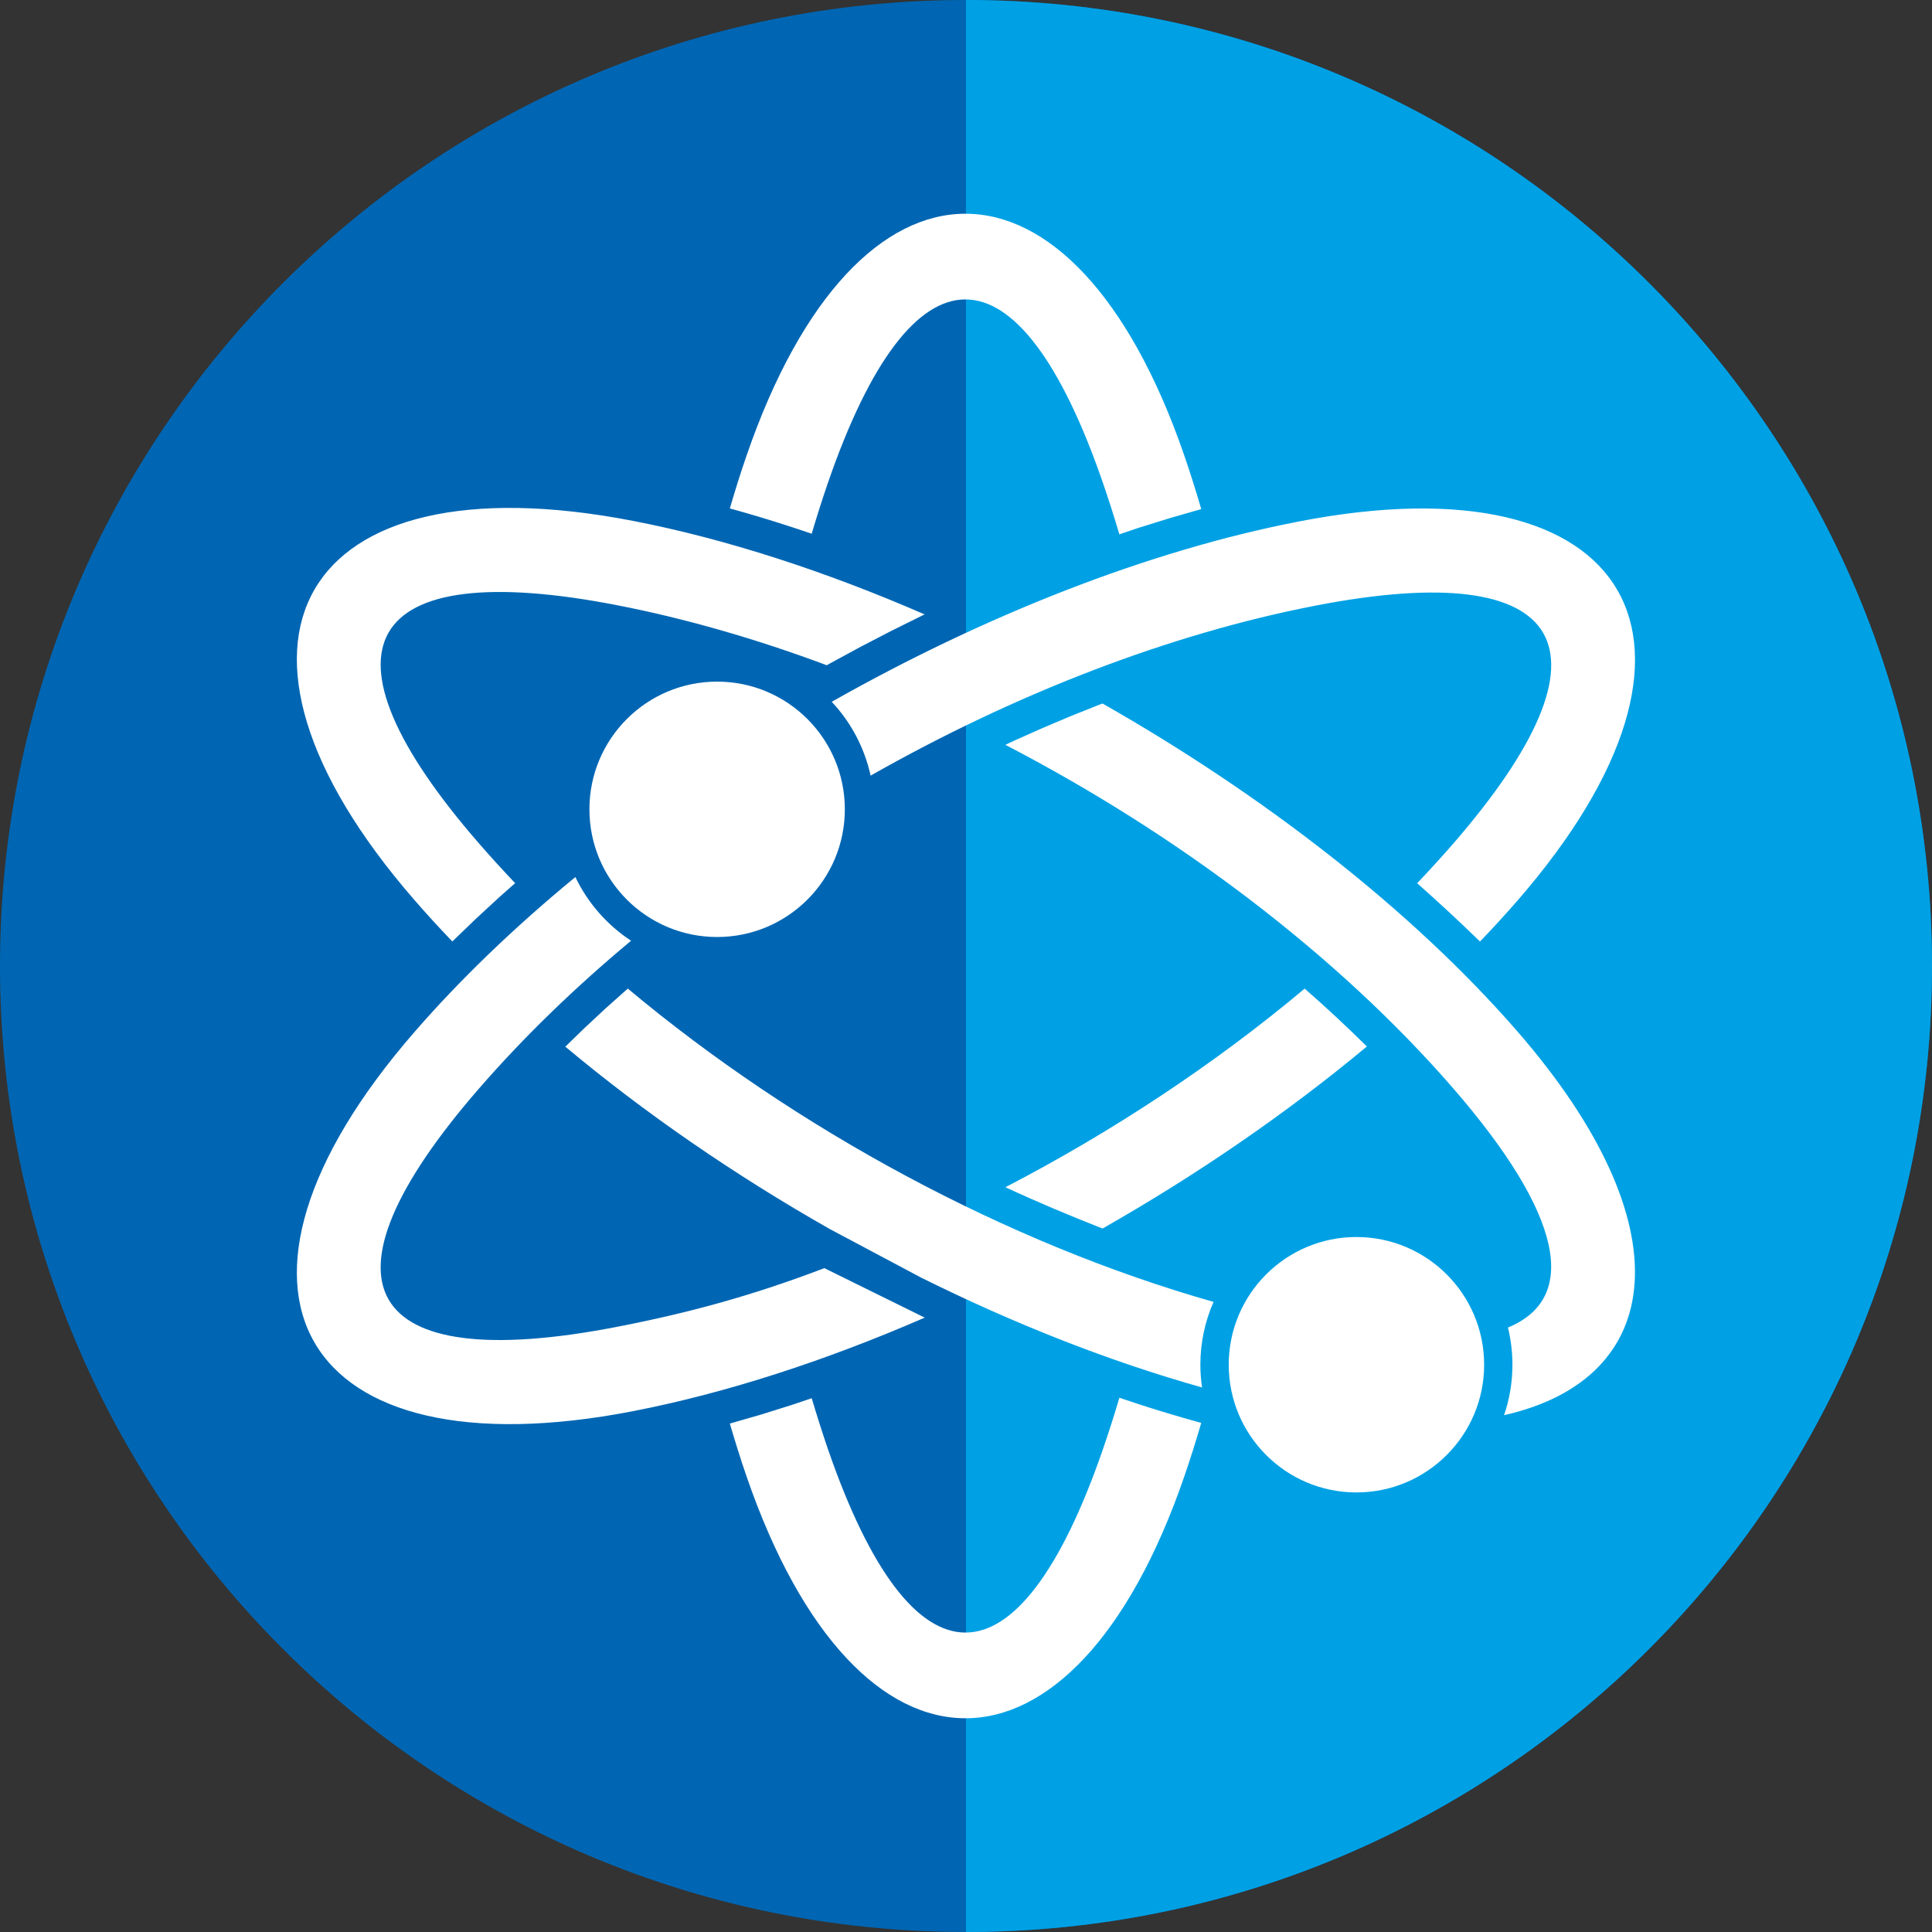
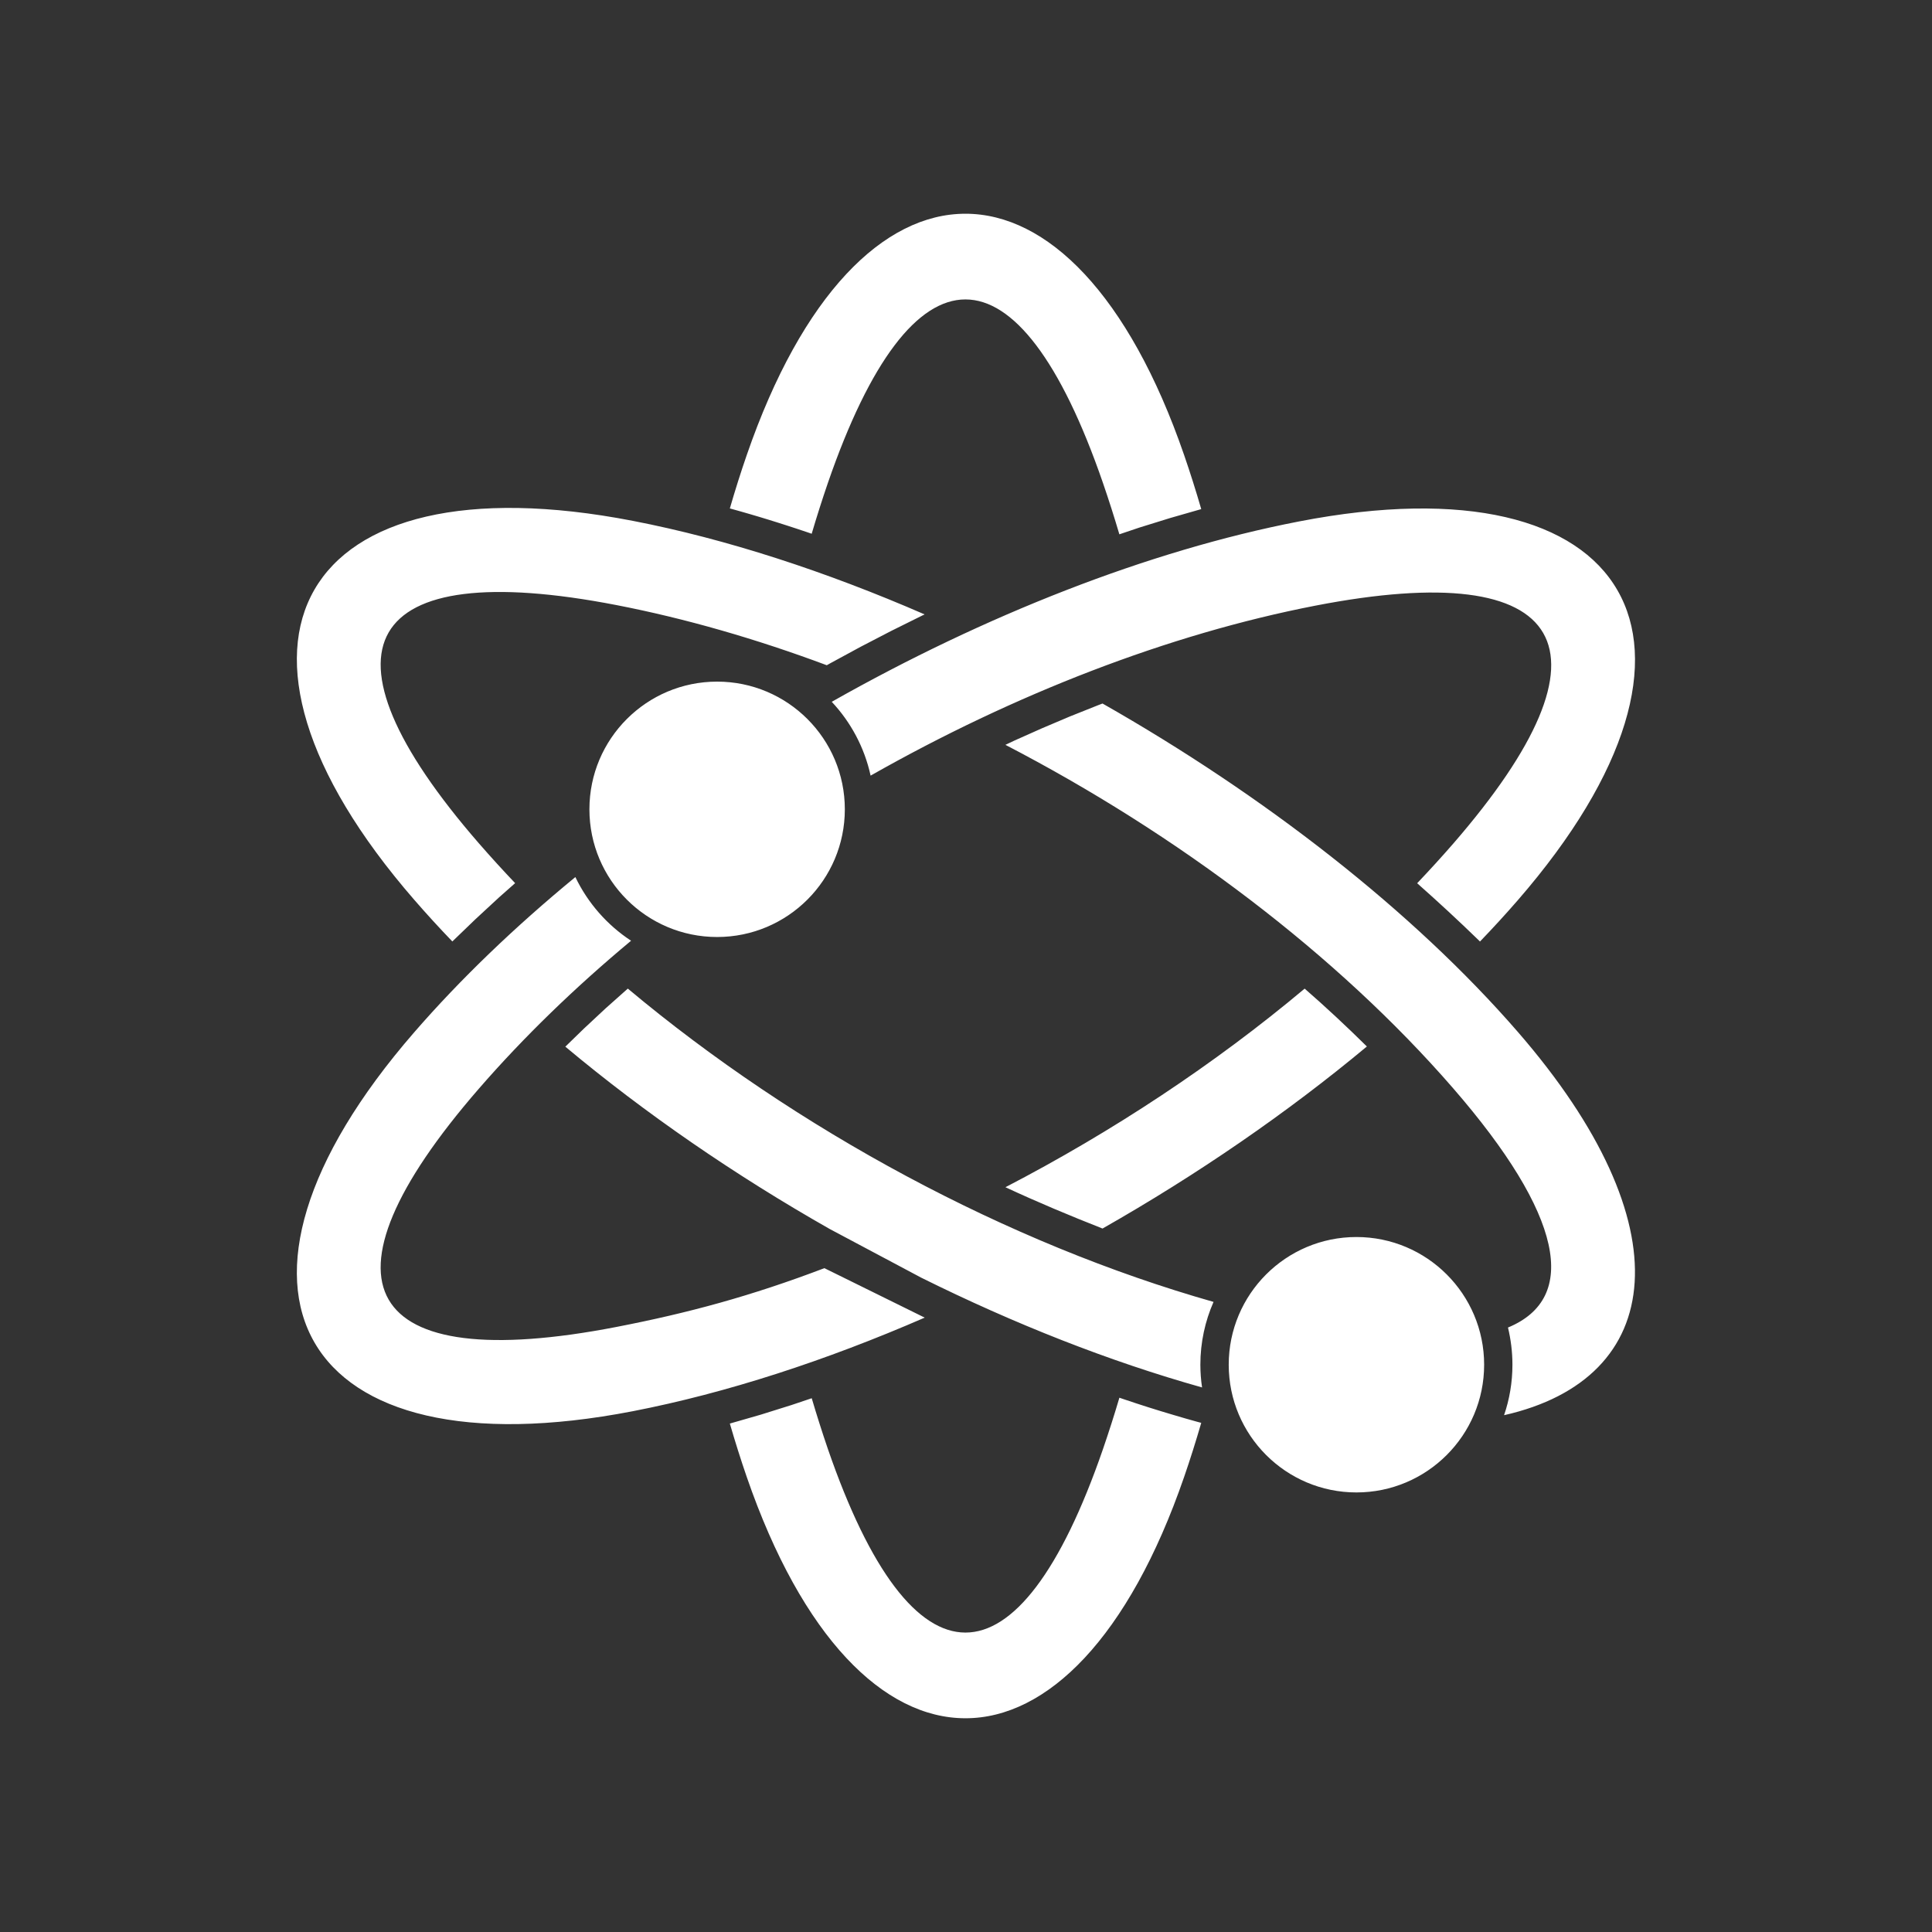
<svg xmlns="http://www.w3.org/2000/svg" id="Layer_1" x="0px" y="0px" width="63.78px" height="63.78px" viewBox="0 0 63.78 63.78" xml:space="preserve">
  <rect x="0" y="0" width="63.78" height="63.78" fill="#333333" stroke="none" />
-   <path fill-rule="evenodd" clip-rule="evenodd" fill="#0066B3" d="M31.89,0C14.28,0,0,14.28,0,31.89C0,49.5,14.28,63.78,31.89,63.78  s31.89-14.28,31.89-31.891C63.779,14.28,49.499,0,31.89,0" />
-   <path fill-rule="evenodd" clip-rule="evenodd" fill="#00A1E4" d="M31.89,0v63.78c17.609,0,31.89-14.28,31.89-31.891  C63.779,14.28,49.499,0,31.89,0" />
  <path fill="#FFFFFF" d="M44.779,40.837c2.327,0,4.216,1.888,4.216,4.216c0,2.327-1.889,4.216-4.216,4.216  c-2.328,0-4.216-1.889-4.216-4.216C40.563,42.725,42.451,40.837,44.779,40.837 M23.674,22.502c2.328,0,4.216,1.888,4.216,4.215  c0,2.328-1.888,4.216-4.216,4.216s-4.216-1.888-4.216-4.216C19.458,24.39,21.346,22.502,23.674,22.502z M45.124,34.547  c-2.63,2.192-5.605,4.235-8.727,6.01c-1.081-0.426-2.151-0.873-3.205-1.364c3.535-1.835,6.909-4.066,9.878-6.556  C43.775,33.251,44.459,33.89,45.124,34.547z M20.833,31.056c-1.85,1.54-3.546,3.181-5.027,4.887  c-5.603,6.451-3.845,9.489,4.542,7.863c2.377-0.461,4.448-1.021,6.867-1.941l3.312,1.633c-3.262,1.419-6.544,2.489-9.634,3.089  c-11.031,2.139-14.592-4.02-7.222-12.505c1.536-1.77,3.338-3.495,5.323-5.128C19.405,29.811,20.044,30.538,20.833,31.056z   M42.885,17.214c11.033-2.14,14.587,4.023,7.219,12.507c-0.397,0.457-0.813,0.911-1.246,1.361l-0.06-0.059  c-0.652-0.633-1.318-1.249-1.999-1.852l-0.015-0.013c0.407-0.429,0.803-0.862,1.184-1.3c5.602-6.45,3.85-9.491-4.539-7.865  c-4.863,0.943-9.964,2.932-14.688,5.612c-0.203-0.93-0.655-1.767-1.283-2.437C32.49,20.321,37.9,18.18,42.885,17.214z   M39.683,45.803c-3.055-0.858-6.201-2.099-9.271-3.624l-3.023-1.608c-3.118-1.771-6.091-3.813-8.726-6.018l0.616-0.599l0.71-0.662  l0.731-0.651l0.006-0.005c5.561,4.657,12.539,8.413,19.336,10.343c-0.279,0.635-0.435,1.337-0.435,2.074  C39.628,45.308,39.646,45.558,39.683,45.803z M36.397,23.225c5.324,3.027,10.229,6.832,13.706,10.836  c5.543,6.382,4.903,11.45-0.45,12.658c0.179-0.523,0.276-1.083,0.276-1.666c0-0.423-0.052-0.834-0.147-1.228  c2.356-0.973,1.818-3.721-1.814-7.903c-3.833-4.414-9.099-8.387-14.777-11.333l0.28-0.133l0.924-0.412l0.927-0.393l0.93-0.371  L36.397,23.225z M13.671,29.7c-7.369-8.485-3.81-14.644,7.222-12.505c3.09,0.599,6.37,1.67,9.631,3.088l-0.088,0.042l-1.014,0.503  l-1.008,0.523l-0.999,0.542l-0.121,0.068c-2.325-0.868-4.661-1.543-6.945-1.986c-8.387-1.626-10.146,1.411-4.542,7.863  c0.386,0.443,0.786,0.883,1.199,1.317l-0.528,0.467l-0.785,0.726l-0.76,0.732C14.495,30.625,14.074,30.164,13.671,29.7z   M39.091,48.757c-3.664,10.625-10.777,10.621-14.44-0.002c-0.197-0.572-0.382-1.159-0.557-1.76l0.008-0.002l1.014-0.292l1.018-0.319  l0.663-0.223c0.168,0.568,0.346,1.128,0.534,1.677c2.785,8.077,6.295,8.08,9.081,0.002c0.191-0.556,0.372-1.121,0.542-1.696  l0.173,0.059l0.4,0.133l0.4,0.129l0.399,0.124l0.399,0.12l0.398,0.117l0.398,0.112l0.135,0.036  C39.479,47.58,39.292,48.176,39.091,48.757z M24.094,16.785c0.174-0.6,0.359-1.188,0.557-1.76  c3.663-10.623,10.776-10.627,14.44-0.002c0.2,0.58,0.389,1.177,0.565,1.784l-0.004,0.001l-1.018,0.292l-1.022,0.317l-0.659,0.222  c-0.17-0.575-0.351-1.142-0.542-1.697c-2.786-8.078-6.296-8.075-9.081,0.002c-0.188,0.549-0.366,1.107-0.534,1.676l-0.185-0.063  l-0.311-0.104l-0.31-0.101l-0.31-0.099l-0.31-0.097l-0.309-0.094l-0.308-0.091l-0.309-0.089l-0.307-0.086L24.094,16.785z" />
</svg>